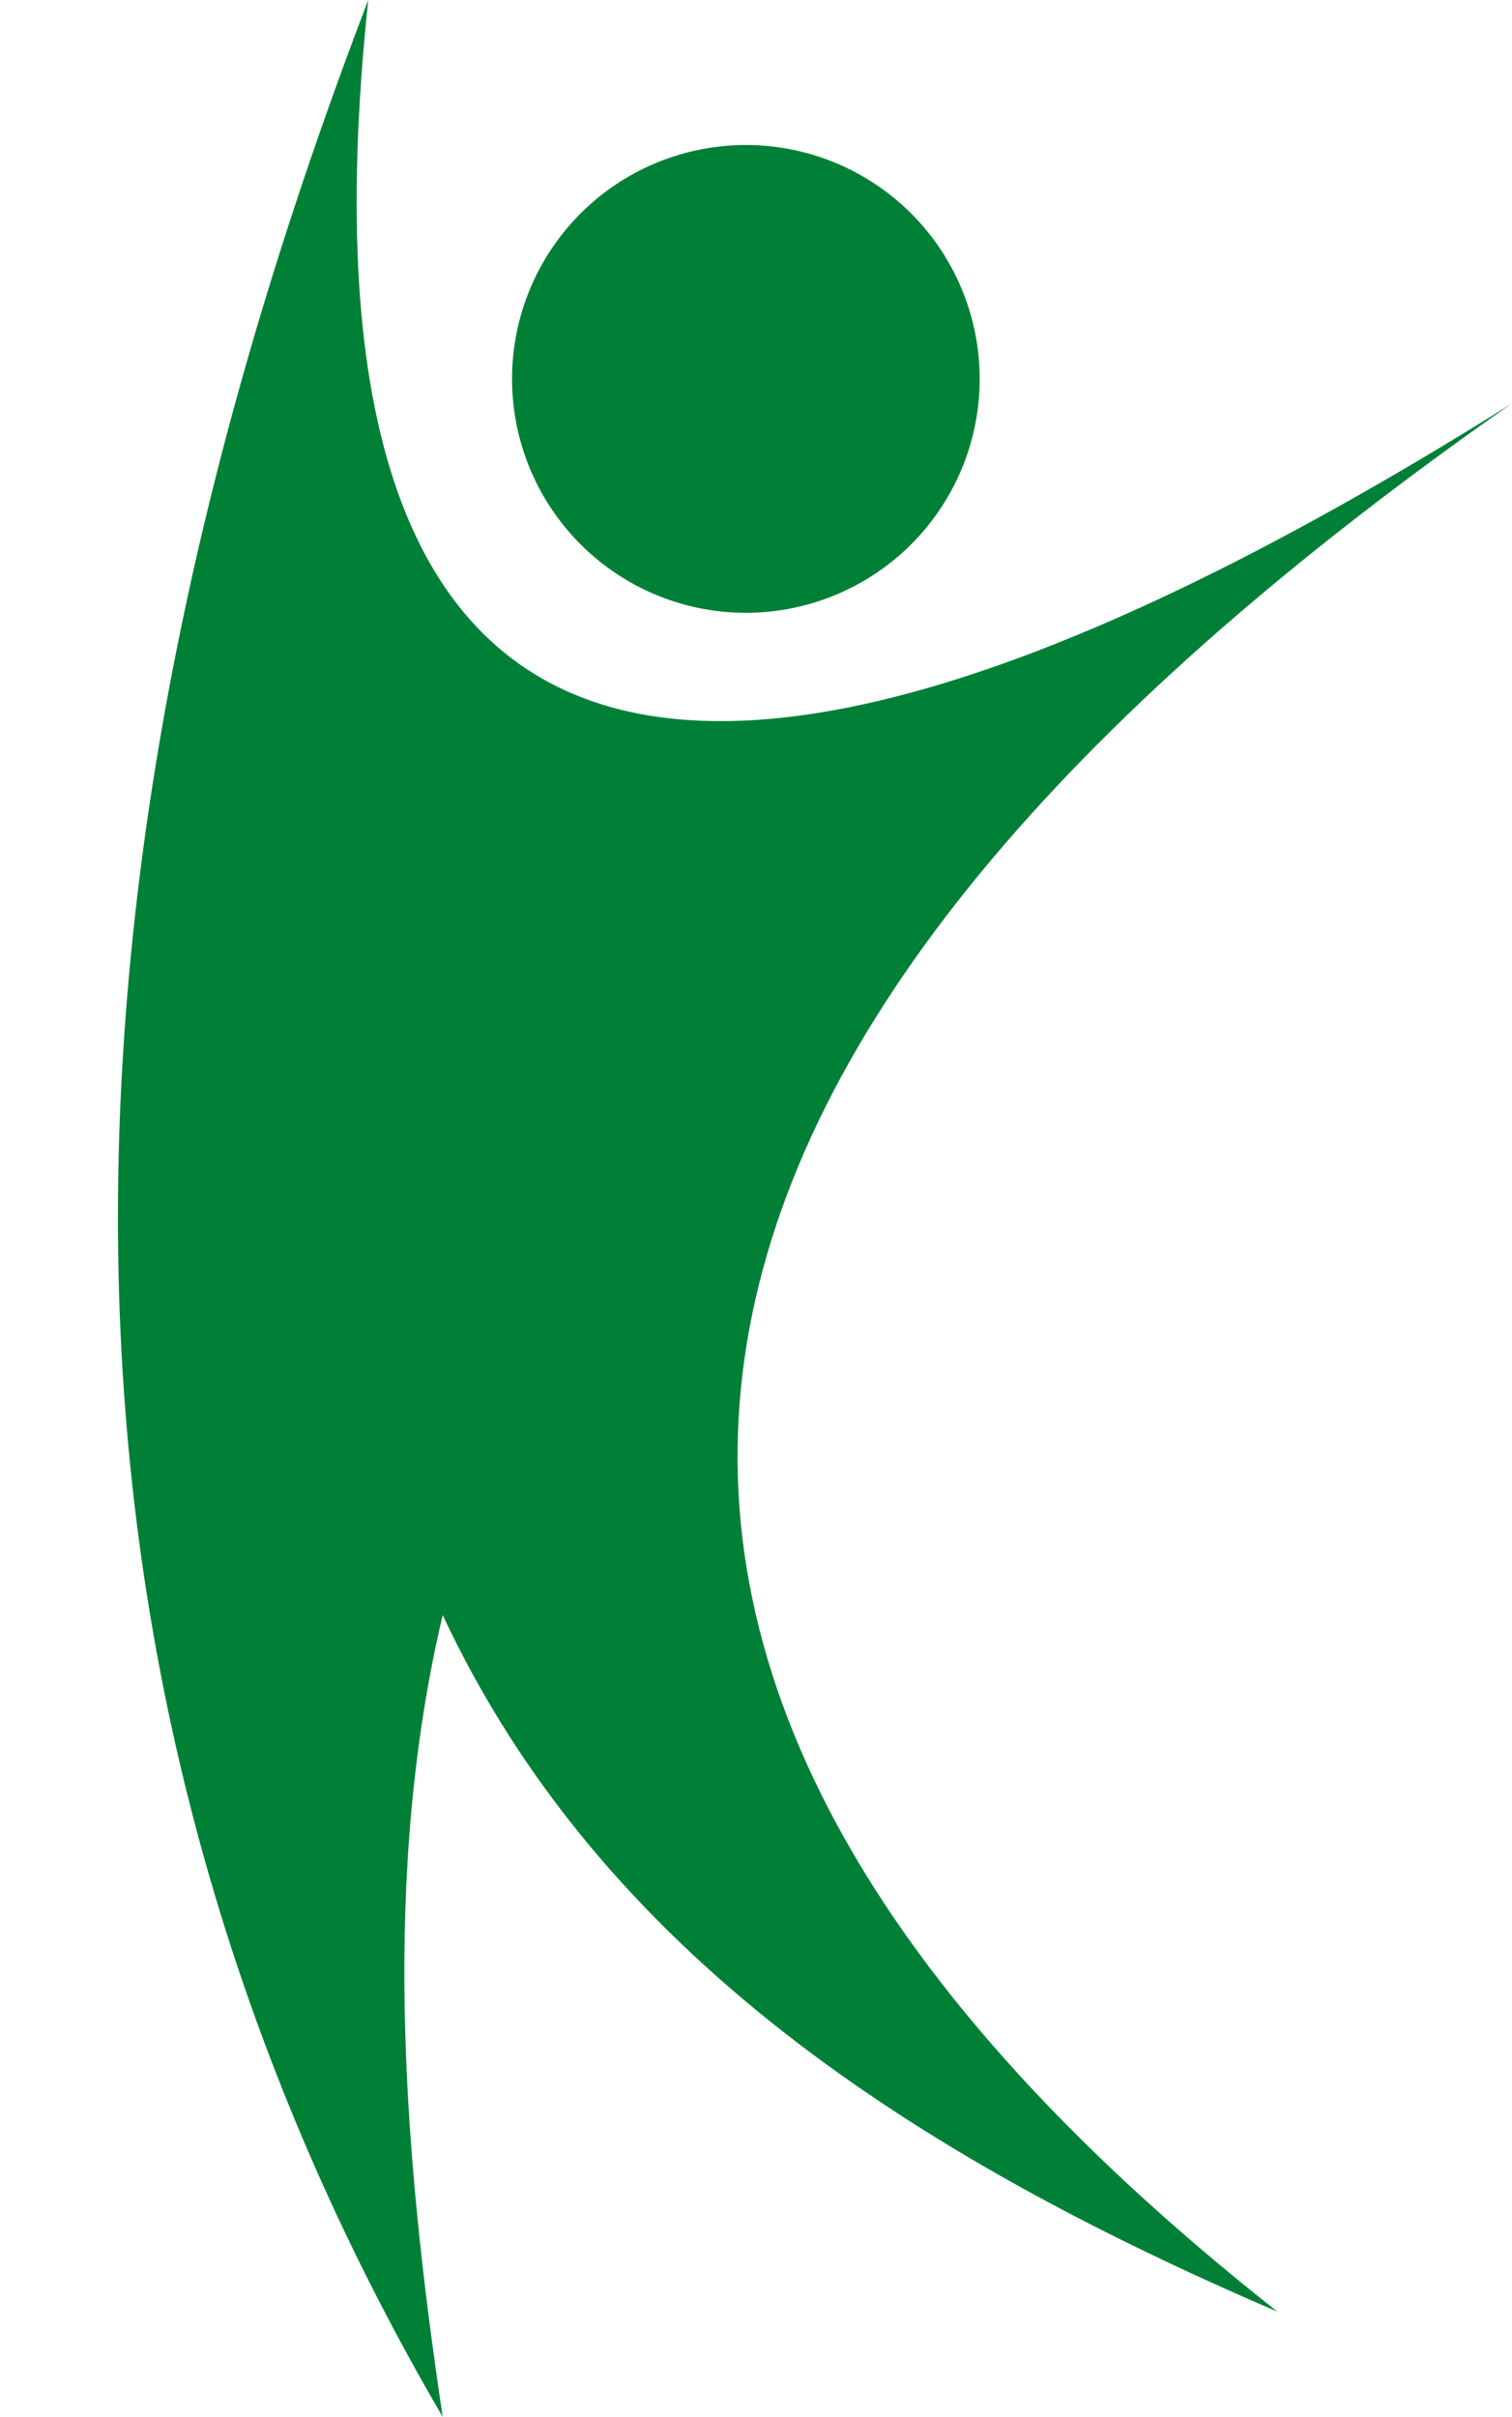
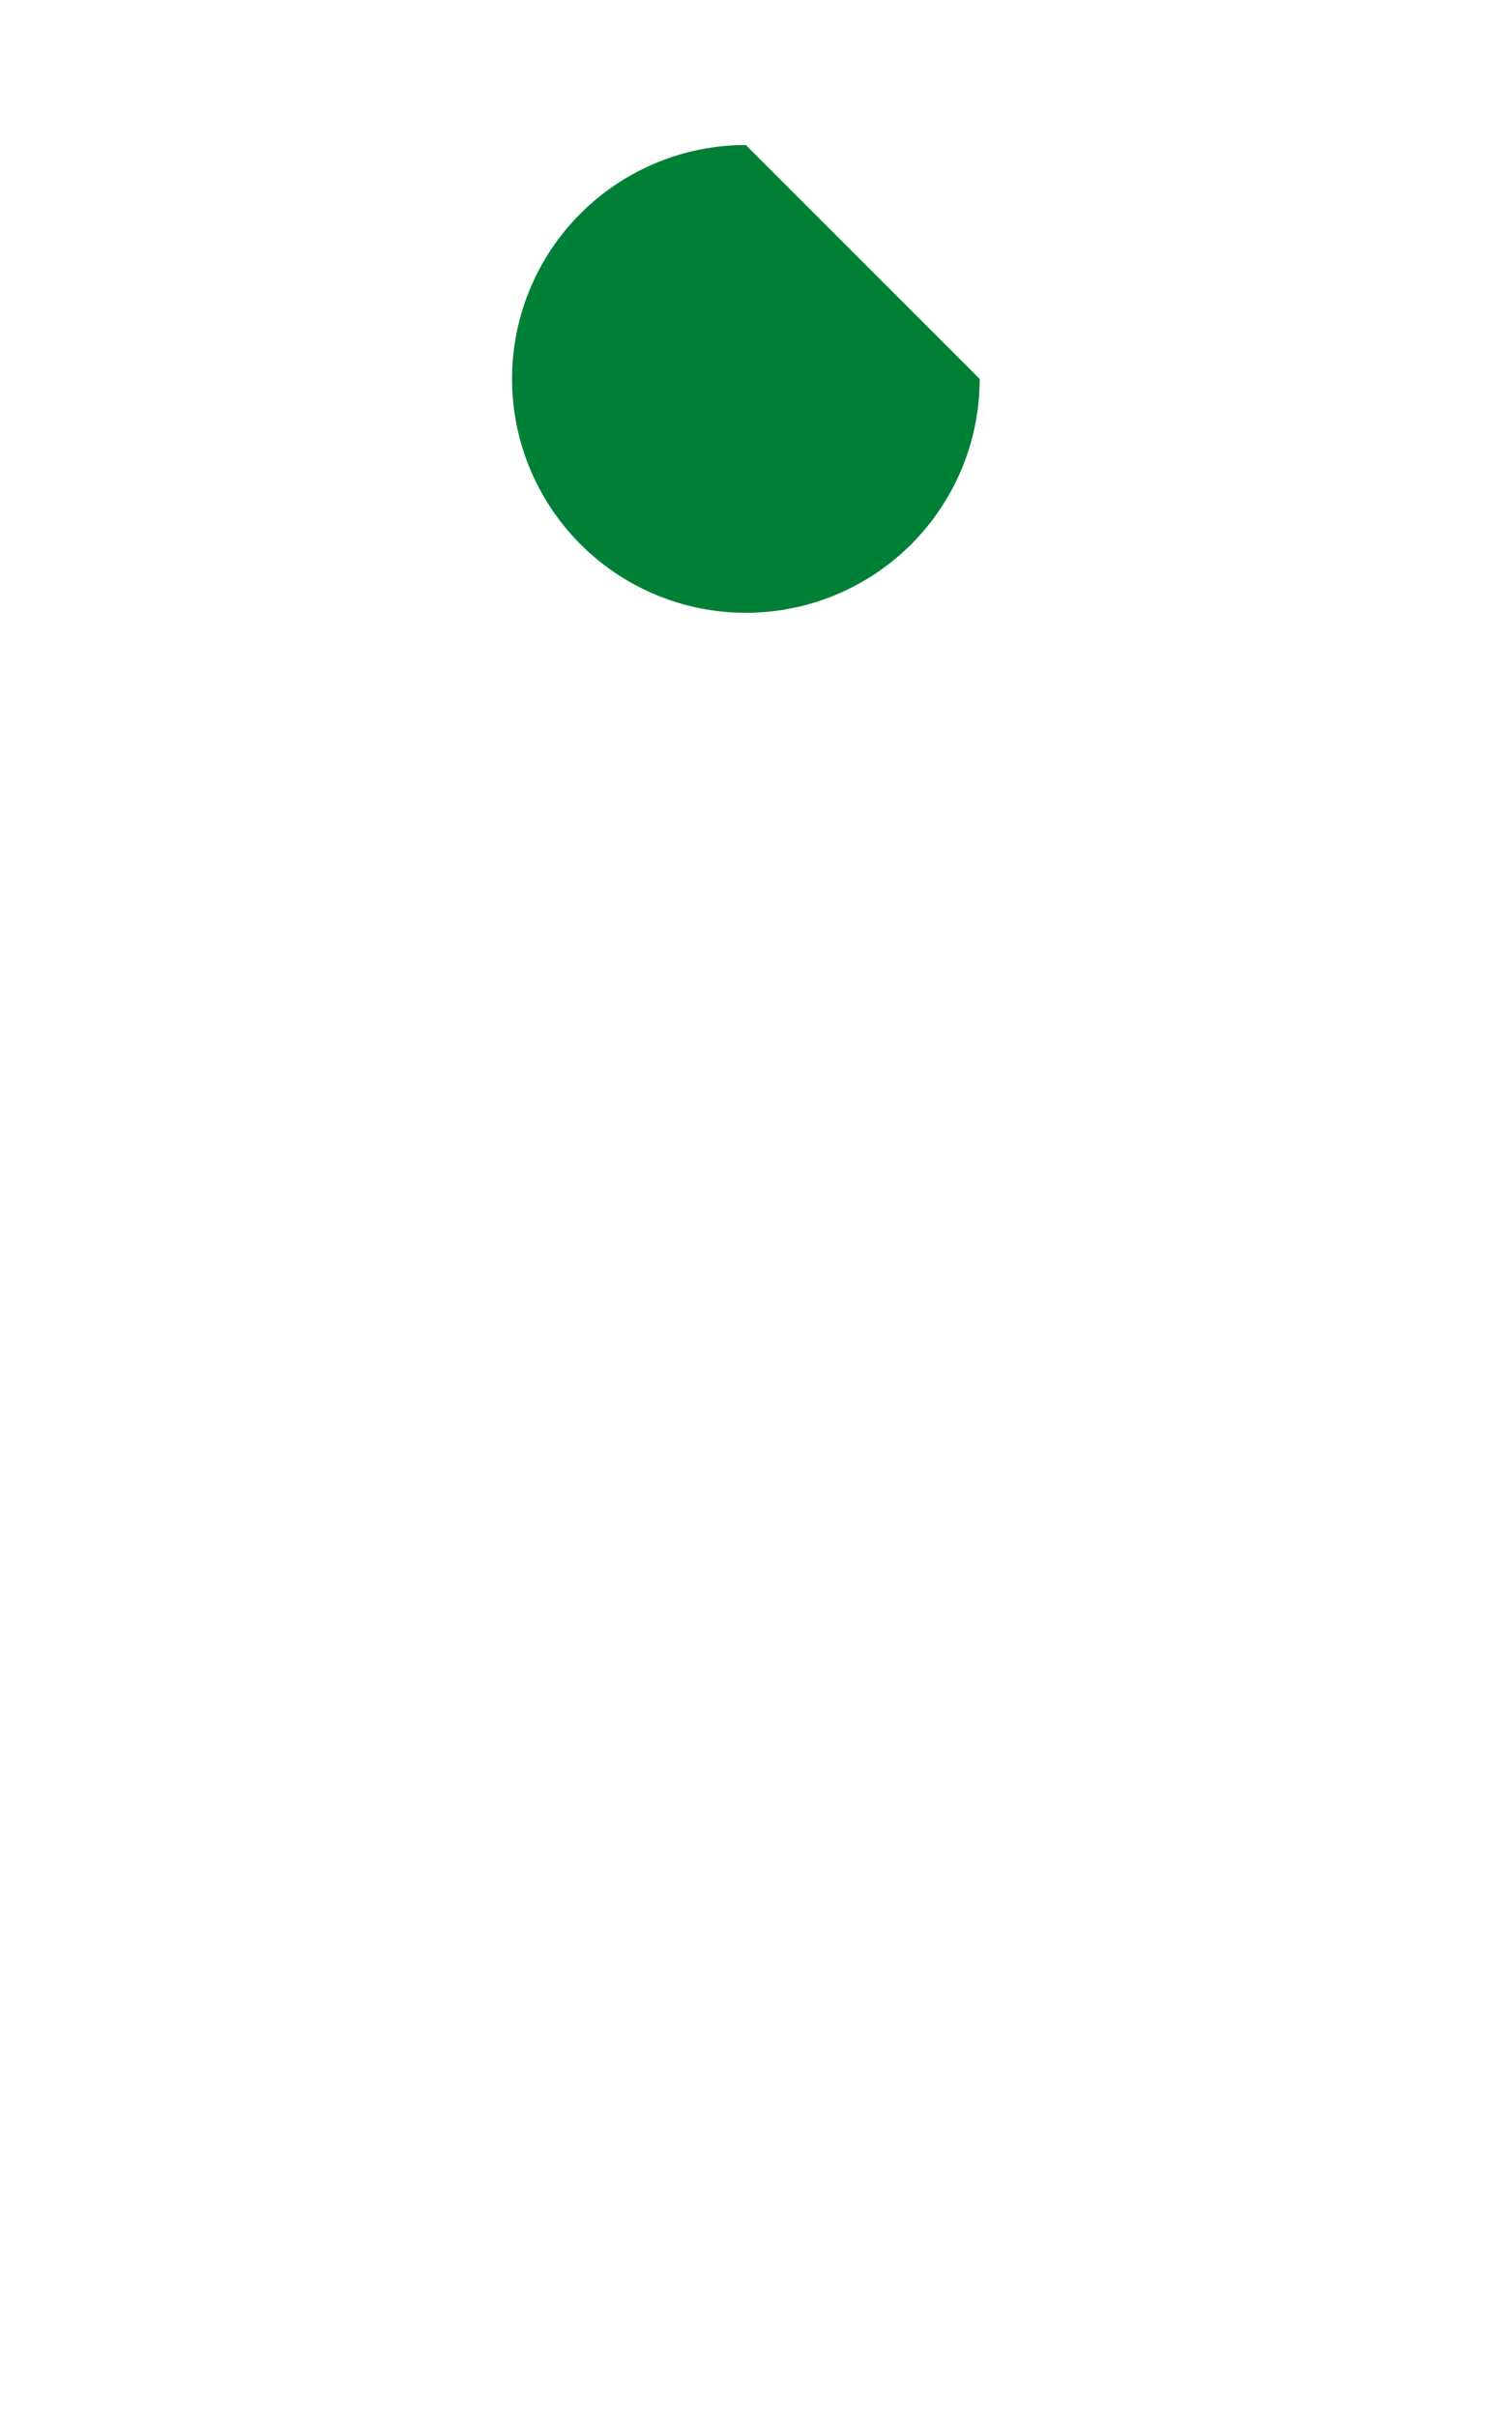
<svg xmlns="http://www.w3.org/2000/svg" data-name="Layer 1" fill="#008037" height="62" preserveAspectRatio="xMidYMid meet" version="1" viewBox="13.1 3.0 38.8 62.0" width="38.8" zoomAndPan="magnify">
  <g id="change1_1">
-     <path d="M51.88,13.36c-22,15.38-28.12,31.5-6,48.94-9.32-4-17.36-9.19-21.42-17.87C22.91,51,23.41,58,24.46,65,13.08,45.52,14.26,24.65,22.55,3,20.22,24.92,31.71,26,51.88,13.36Z" fill="inherit" />
-   </g>
+     </g>
  <g id="change1_2">
-     <path d="M38.24,12.72a6,6,0,1,1-6-6A6,6,0,0,1,38.24,12.72Z" fill="inherit" />
+     <path d="M38.24,12.72a6,6,0,1,1-6-6Z" fill="inherit" />
  </g>
</svg>